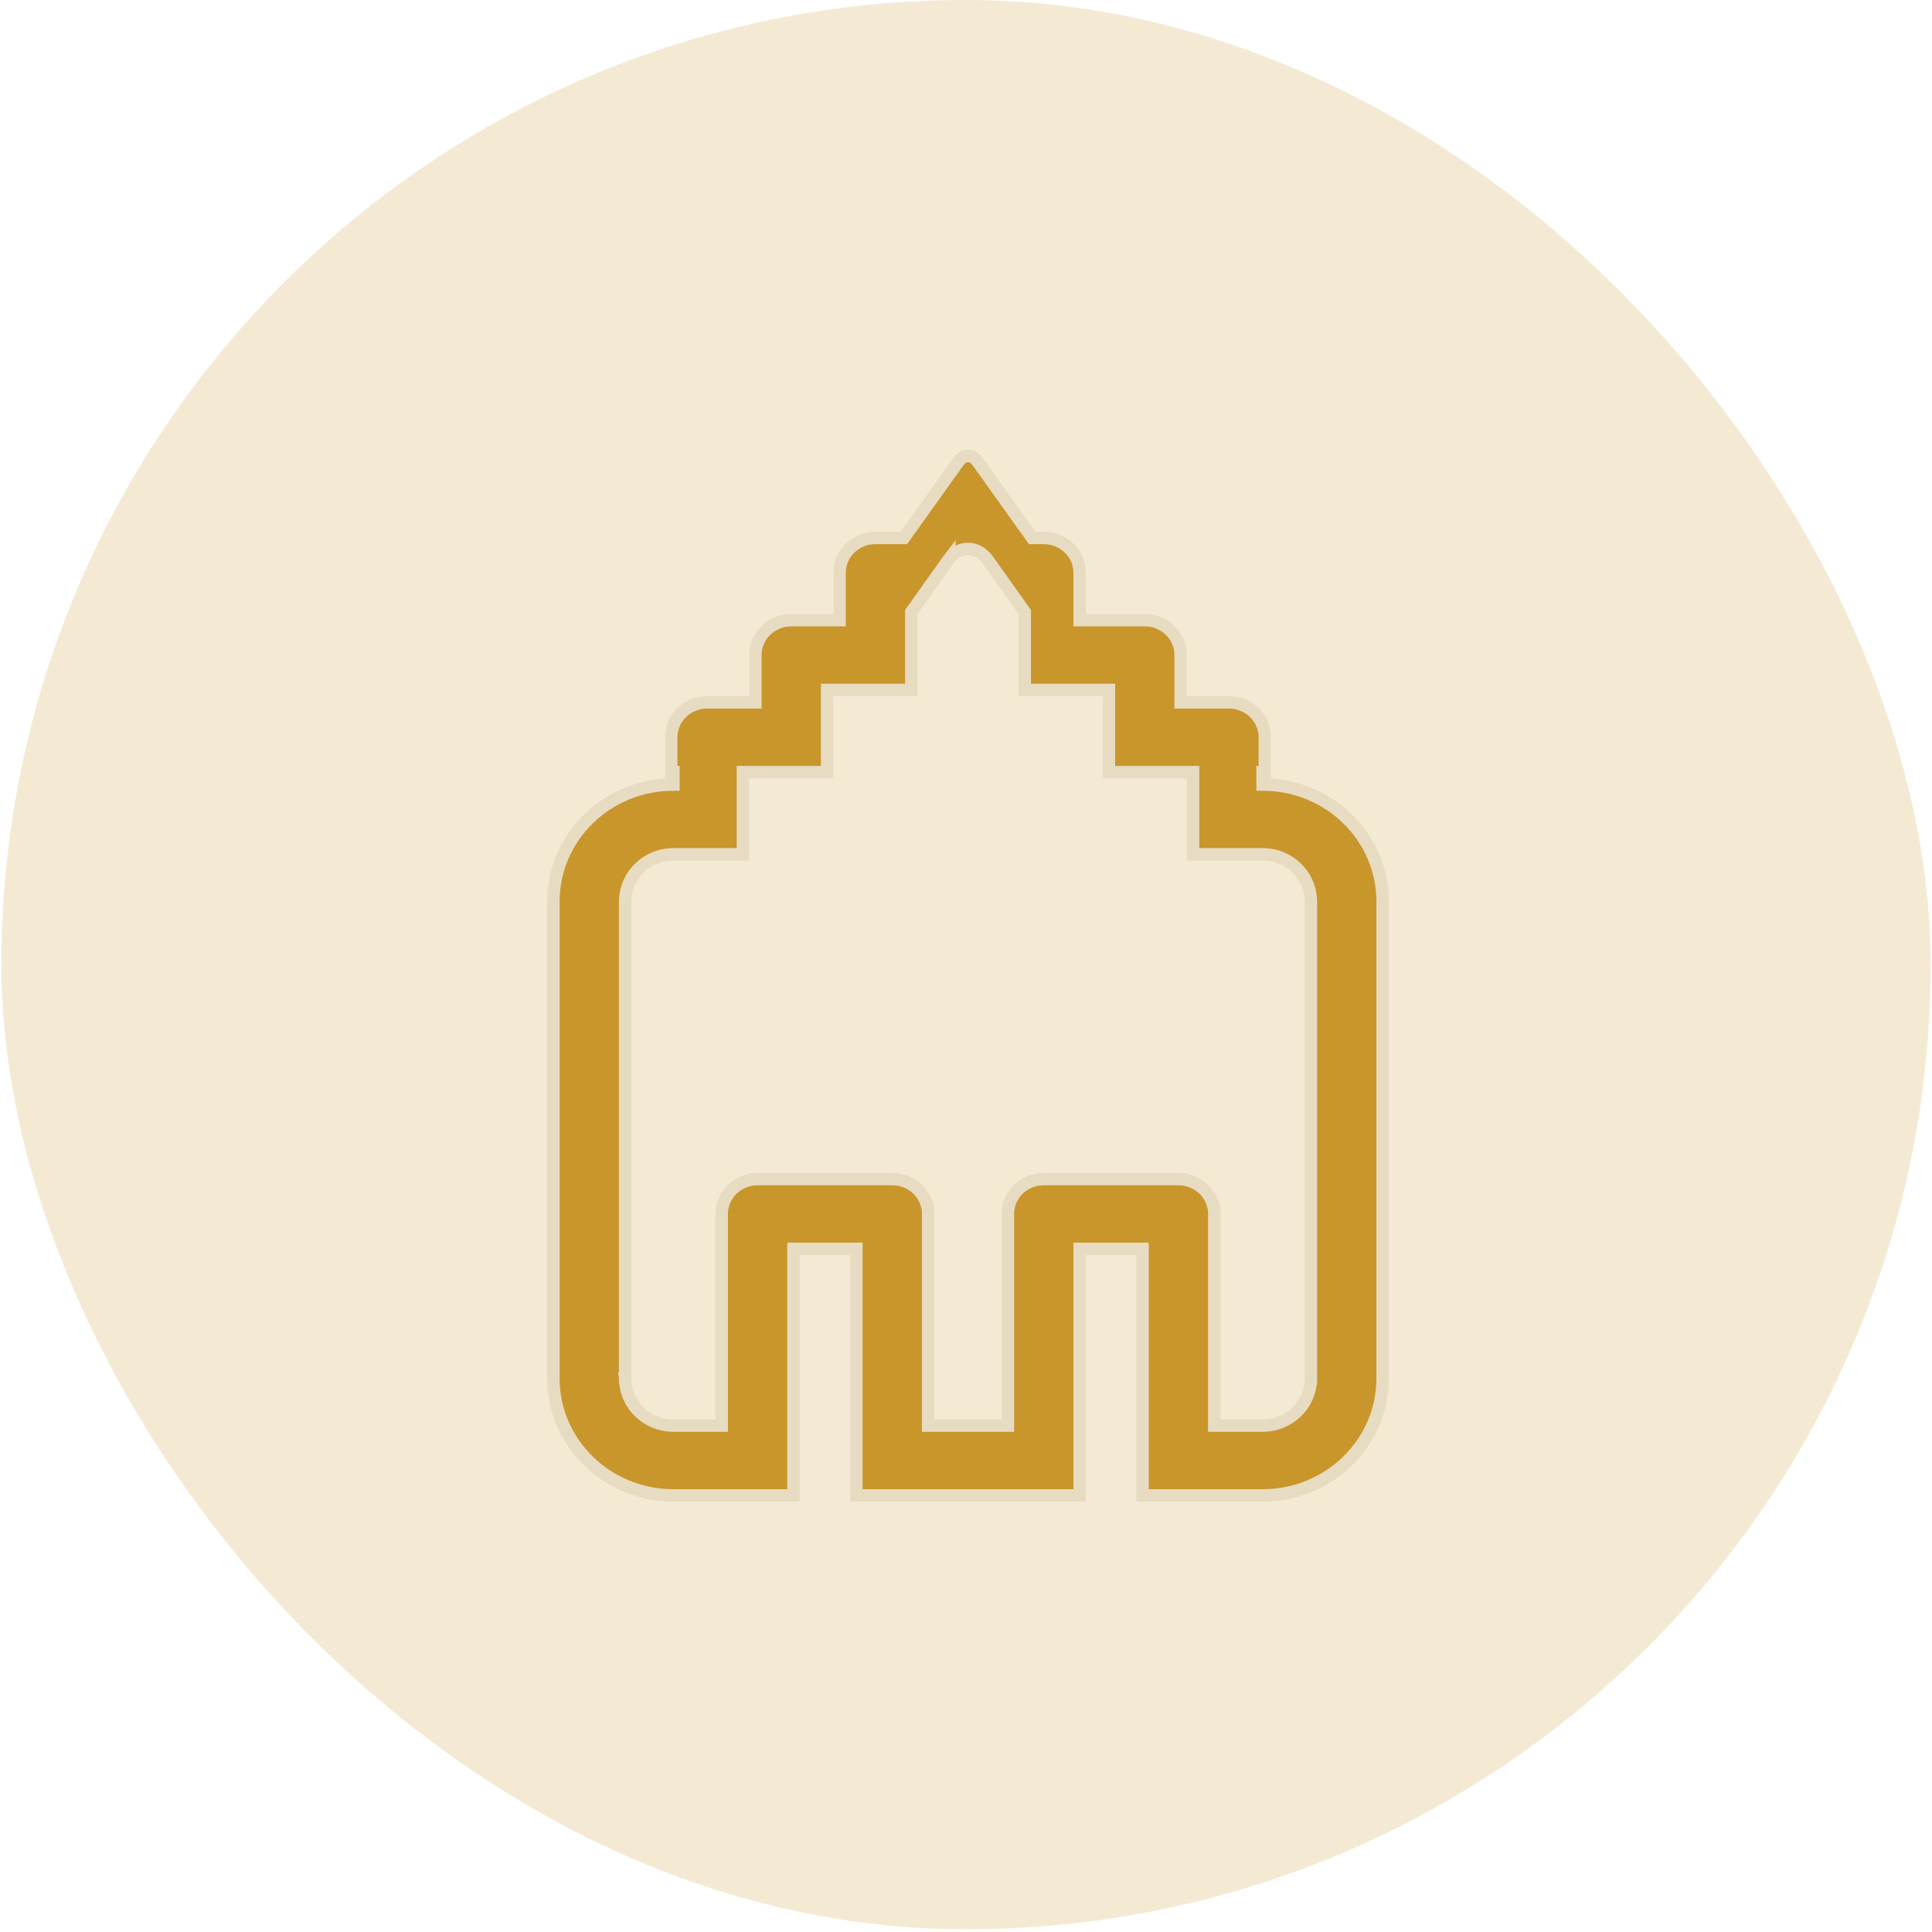
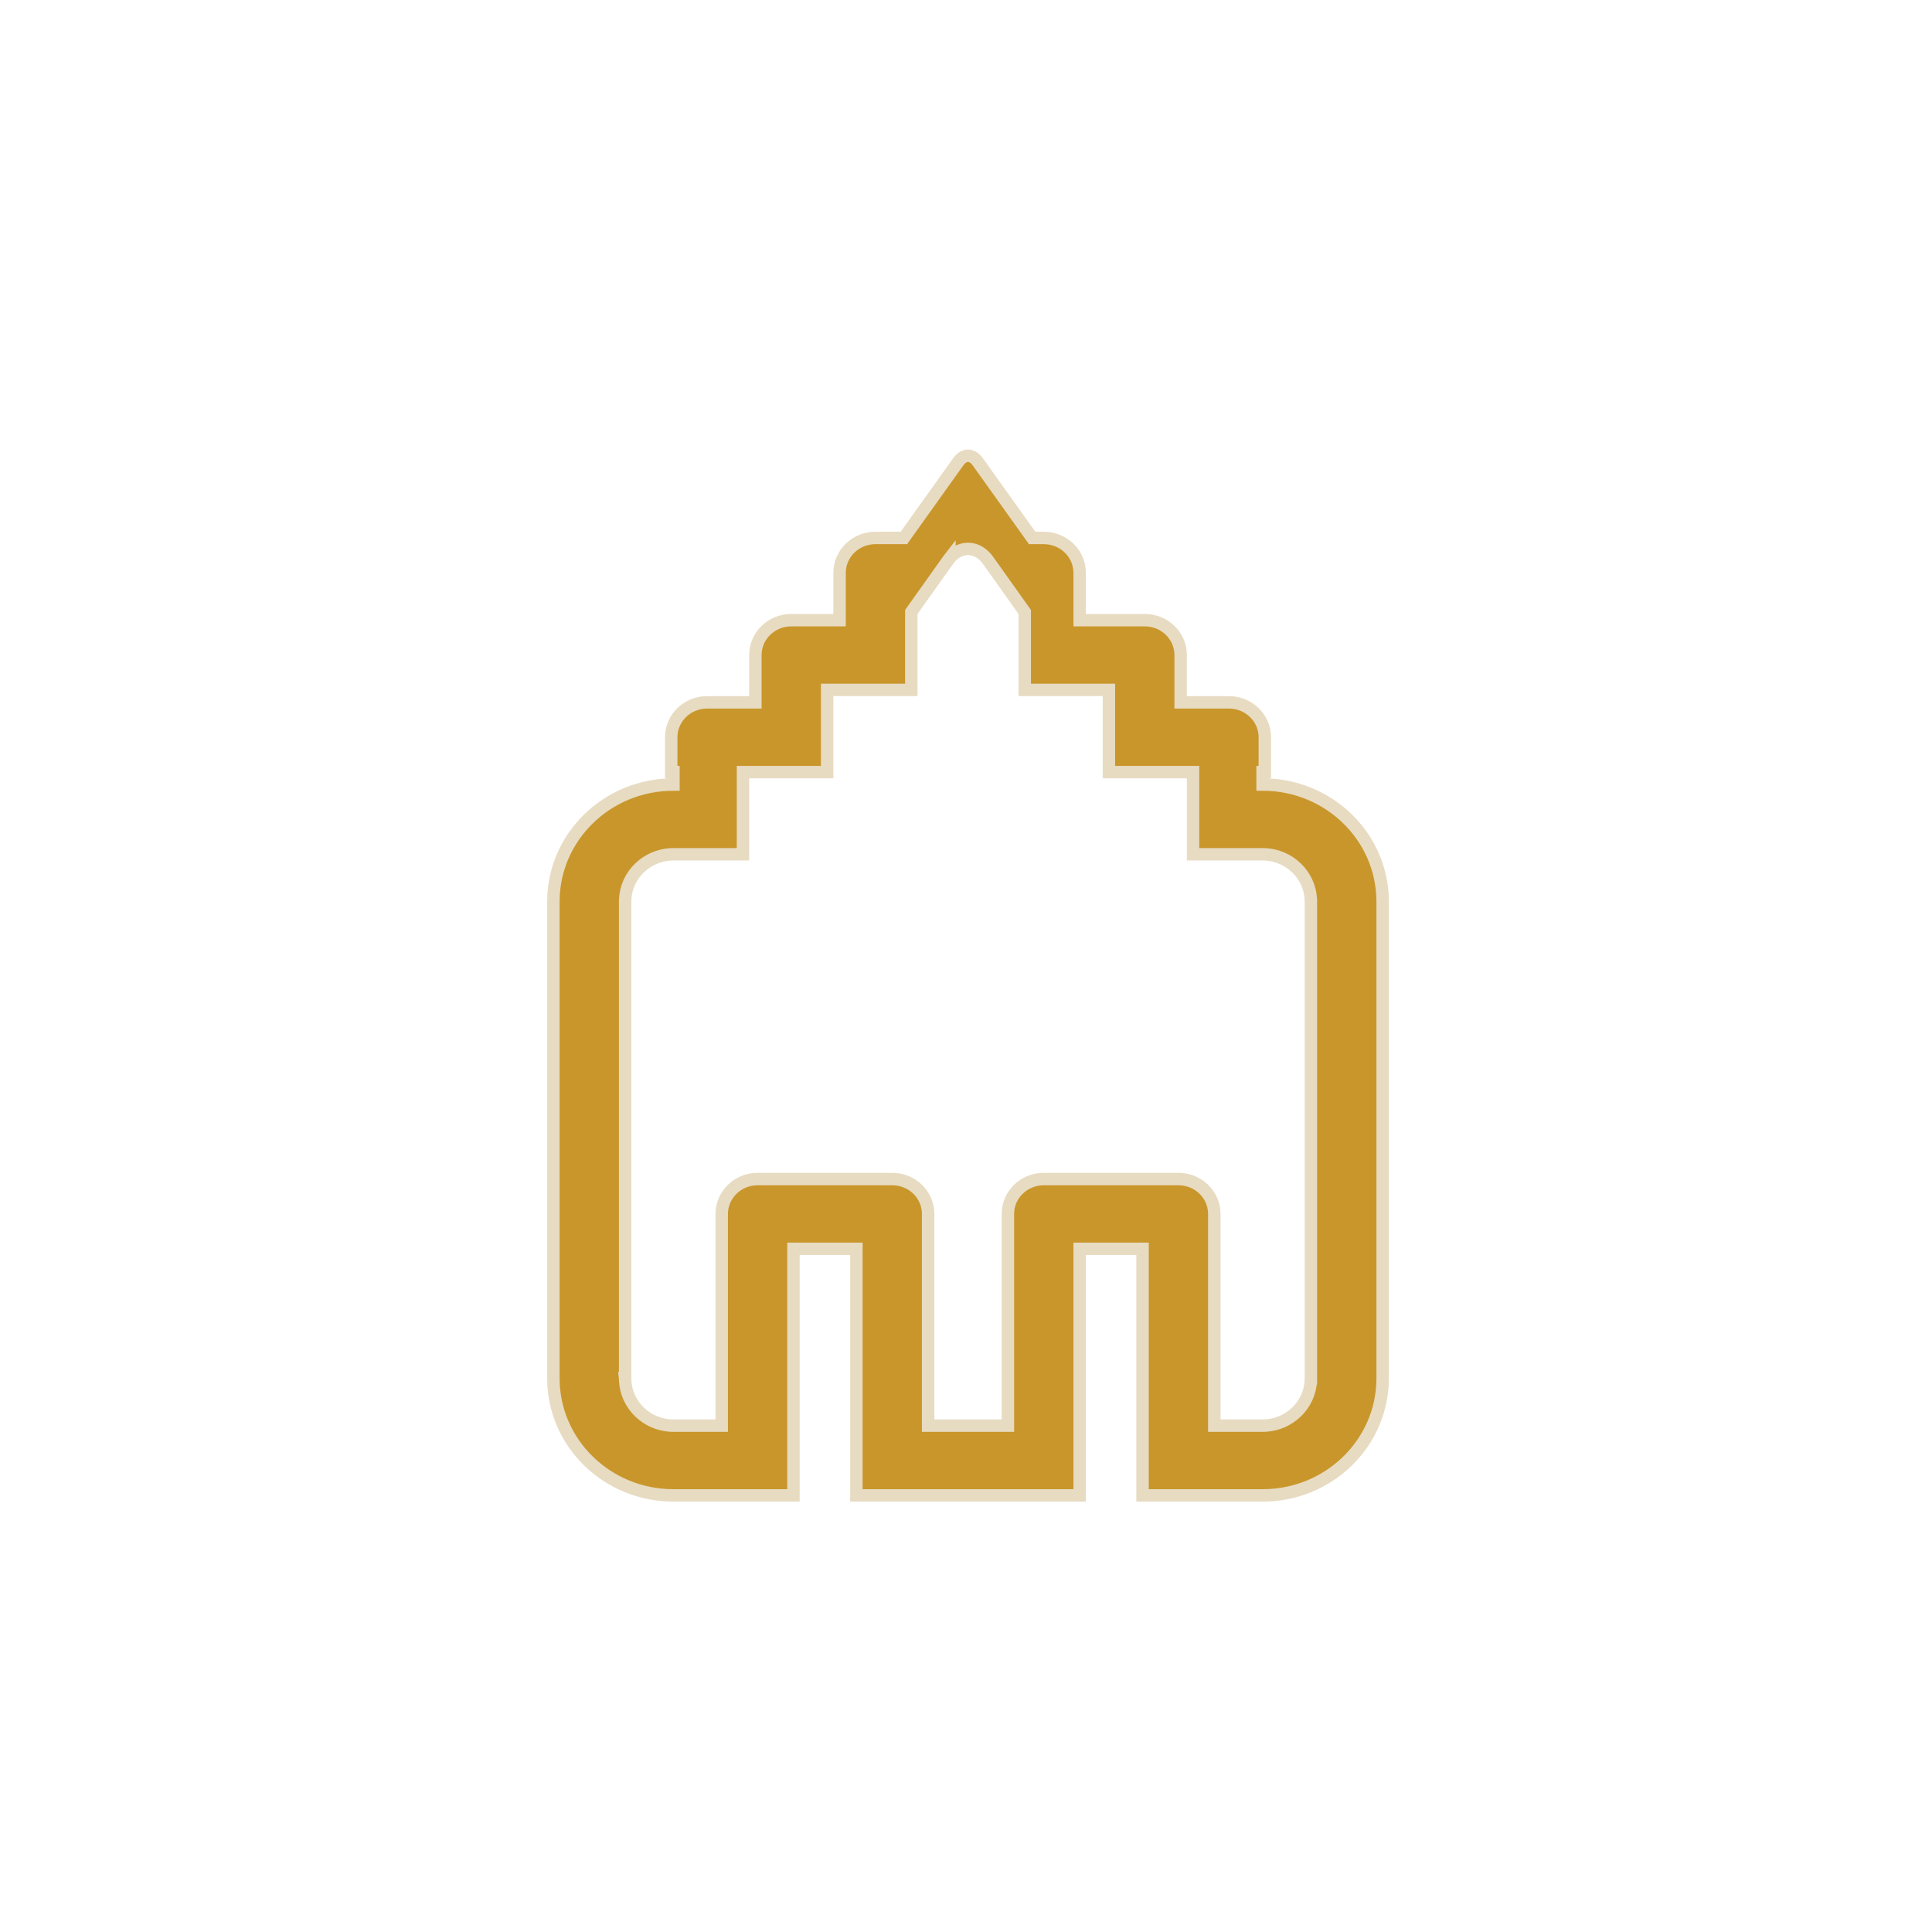
<svg xmlns="http://www.w3.org/2000/svg" width="101" height="101" viewBox="0 0 101 101" fill="none">
-   <rect x="0.072" width="100.857" height="100.857" rx="50.429" fill="#C9962B" fill-opacity="0.2" />
-   <path d="M51.115 24.141L51.115 24.141L53.861 27.987L53.958 28.123H54.126H54.566C55.608 28.123 56.441 28.946 56.441 29.946V32.095V32.42H56.766H59.846C60.888 32.42 61.721 33.243 61.721 34.243V36.392V36.717H62.045H64.246C65.288 36.717 66.121 37.54 66.121 38.54V40.363H66.005V40.688V41.013C69.478 41.013 72.281 43.761 72.281 47.134V72.055C72.281 75.428 69.478 78.176 66.005 78.176H59.73V65.61V65.285H59.406H56.766H56.441V65.61V78.176H44.77V65.61V65.285H44.446H41.806H41.48V65.61V78.176H35.206C31.733 78.176 28.93 75.428 28.93 72.055V47.134C28.93 43.761 31.733 41.013 35.206 41.013V40.688V40.363H35.09V38.54C35.09 37.54 35.923 36.717 36.965 36.717H39.166H39.49V36.392V34.243C39.49 33.243 40.323 32.42 41.365 32.42H43.566H43.891V32.095V29.946C43.891 28.946 44.723 28.123 45.766 28.123H47.086H47.253L47.35 27.986L50.095 24.141L50.095 24.141C50.262 23.908 50.45 23.826 50.605 23.826C50.76 23.826 50.949 23.908 51.115 24.141ZM51.583 29.203L51.583 29.203L51.577 29.195C51.319 28.88 50.976 28.696 50.605 28.696C50.235 28.696 49.891 28.88 49.634 29.195L49.634 29.194L49.627 29.203L49.572 29.275L49.572 29.275L49.566 29.284L47.701 31.906L47.641 31.991V32.095V36.066H43.566H43.24V36.392V40.363H39.166H38.84V40.688V44.66H35.206V44.66L35.197 44.66L35.084 44.663L35.084 44.663L35.076 44.663C33.791 44.727 32.75 45.735 32.684 47.006L32.684 47.006L32.683 47.015L32.681 47.125L32.681 47.125V47.134V72.055H32.68L32.681 72.064L32.683 72.174L32.683 72.174L32.684 72.183C32.75 73.454 33.791 74.462 35.076 74.526L35.076 74.526L35.084 74.526L35.197 74.529L35.197 74.529H35.206H37.406H37.73V74.204V63.466L37.733 63.364C37.783 62.441 38.543 61.69 39.505 61.641L39.609 61.638H46.642L46.746 61.641C47.708 61.69 48.468 62.441 48.518 63.364L48.52 63.466V74.204V74.529H48.846H52.365H52.691V74.204V63.466L52.693 63.364C52.743 62.441 53.503 61.69 54.465 61.641L54.569 61.638H61.602L61.706 61.641C62.668 61.69 63.428 62.441 63.478 63.364L63.48 63.466V74.204V74.529H63.806H66.005V74.529L66.013 74.529L66.127 74.526V74.526L66.135 74.526C67.42 74.462 68.461 73.454 68.527 72.183L68.527 72.183L68.528 72.174L68.53 72.064L68.531 72.064V72.055V47.134H68.531L68.53 47.125L68.528 47.015L68.528 47.015L68.527 47.006C68.461 45.735 67.42 44.727 66.135 44.663L66.135 44.663L66.127 44.663L66.013 44.66L66.013 44.66H66.005H62.37V40.688V40.363H62.045H57.971V36.392V36.066H57.645H53.571V32.095V31.991L53.51 31.906L51.645 29.284L51.645 29.284L51.638 29.275L51.583 29.203Z" fill="#C9962B" stroke="#E7DBC2" stroke-width="0.65" />
+   <path d="M51.115 24.141L51.115 24.141L53.861 27.987L53.958 28.123H54.126H54.566C55.608 28.123 56.441 28.946 56.441 29.946V32.095V32.42H56.766H59.846C60.888 32.42 61.721 33.243 61.721 34.243V36.392V36.717H62.045H64.246C65.288 36.717 66.121 37.54 66.121 38.54V40.363H66.005V41.013C69.478 41.013 72.281 43.761 72.281 47.134V72.055C72.281 75.428 69.478 78.176 66.005 78.176H59.73V65.61V65.285H59.406H56.766H56.441V65.61V78.176H44.77V65.61V65.285H44.446H41.806H41.48V65.61V78.176H35.206C31.733 78.176 28.93 75.428 28.93 72.055V47.134C28.93 43.761 31.733 41.013 35.206 41.013V40.688V40.363H35.09V38.54C35.09 37.54 35.923 36.717 36.965 36.717H39.166H39.49V36.392V34.243C39.49 33.243 40.323 32.42 41.365 32.42H43.566H43.891V32.095V29.946C43.891 28.946 44.723 28.123 45.766 28.123H47.086H47.253L47.35 27.986L50.095 24.141L50.095 24.141C50.262 23.908 50.45 23.826 50.605 23.826C50.76 23.826 50.949 23.908 51.115 24.141ZM51.583 29.203L51.583 29.203L51.577 29.195C51.319 28.88 50.976 28.696 50.605 28.696C50.235 28.696 49.891 28.88 49.634 29.195L49.634 29.194L49.627 29.203L49.572 29.275L49.572 29.275L49.566 29.284L47.701 31.906L47.641 31.991V32.095V36.066H43.566H43.24V36.392V40.363H39.166H38.84V40.688V44.66H35.206V44.66L35.197 44.66L35.084 44.663L35.084 44.663L35.076 44.663C33.791 44.727 32.75 45.735 32.684 47.006L32.684 47.006L32.683 47.015L32.681 47.125L32.681 47.125V47.134V72.055H32.68L32.681 72.064L32.683 72.174L32.683 72.174L32.684 72.183C32.75 73.454 33.791 74.462 35.076 74.526L35.076 74.526L35.084 74.526L35.197 74.529L35.197 74.529H35.206H37.406H37.73V74.204V63.466L37.733 63.364C37.783 62.441 38.543 61.69 39.505 61.641L39.609 61.638H46.642L46.746 61.641C47.708 61.69 48.468 62.441 48.518 63.364L48.52 63.466V74.204V74.529H48.846H52.365H52.691V74.204V63.466L52.693 63.364C52.743 62.441 53.503 61.69 54.465 61.641L54.569 61.638H61.602L61.706 61.641C62.668 61.69 63.428 62.441 63.478 63.364L63.48 63.466V74.204V74.529H63.806H66.005V74.529L66.013 74.529L66.127 74.526V74.526L66.135 74.526C67.42 74.462 68.461 73.454 68.527 72.183L68.527 72.183L68.528 72.174L68.53 72.064L68.531 72.064V72.055V47.134H68.531L68.53 47.125L68.528 47.015L68.528 47.015L68.527 47.006C68.461 45.735 67.42 44.727 66.135 44.663L66.135 44.663L66.127 44.663L66.013 44.66L66.013 44.66H66.005H62.37V40.688V40.363H62.045H57.971V36.392V36.066H57.645H53.571V32.095V31.991L53.51 31.906L51.645 29.284L51.645 29.284L51.638 29.275L51.583 29.203Z" fill="#C9962B" stroke="#E7DBC2" stroke-width="0.65" />
</svg>